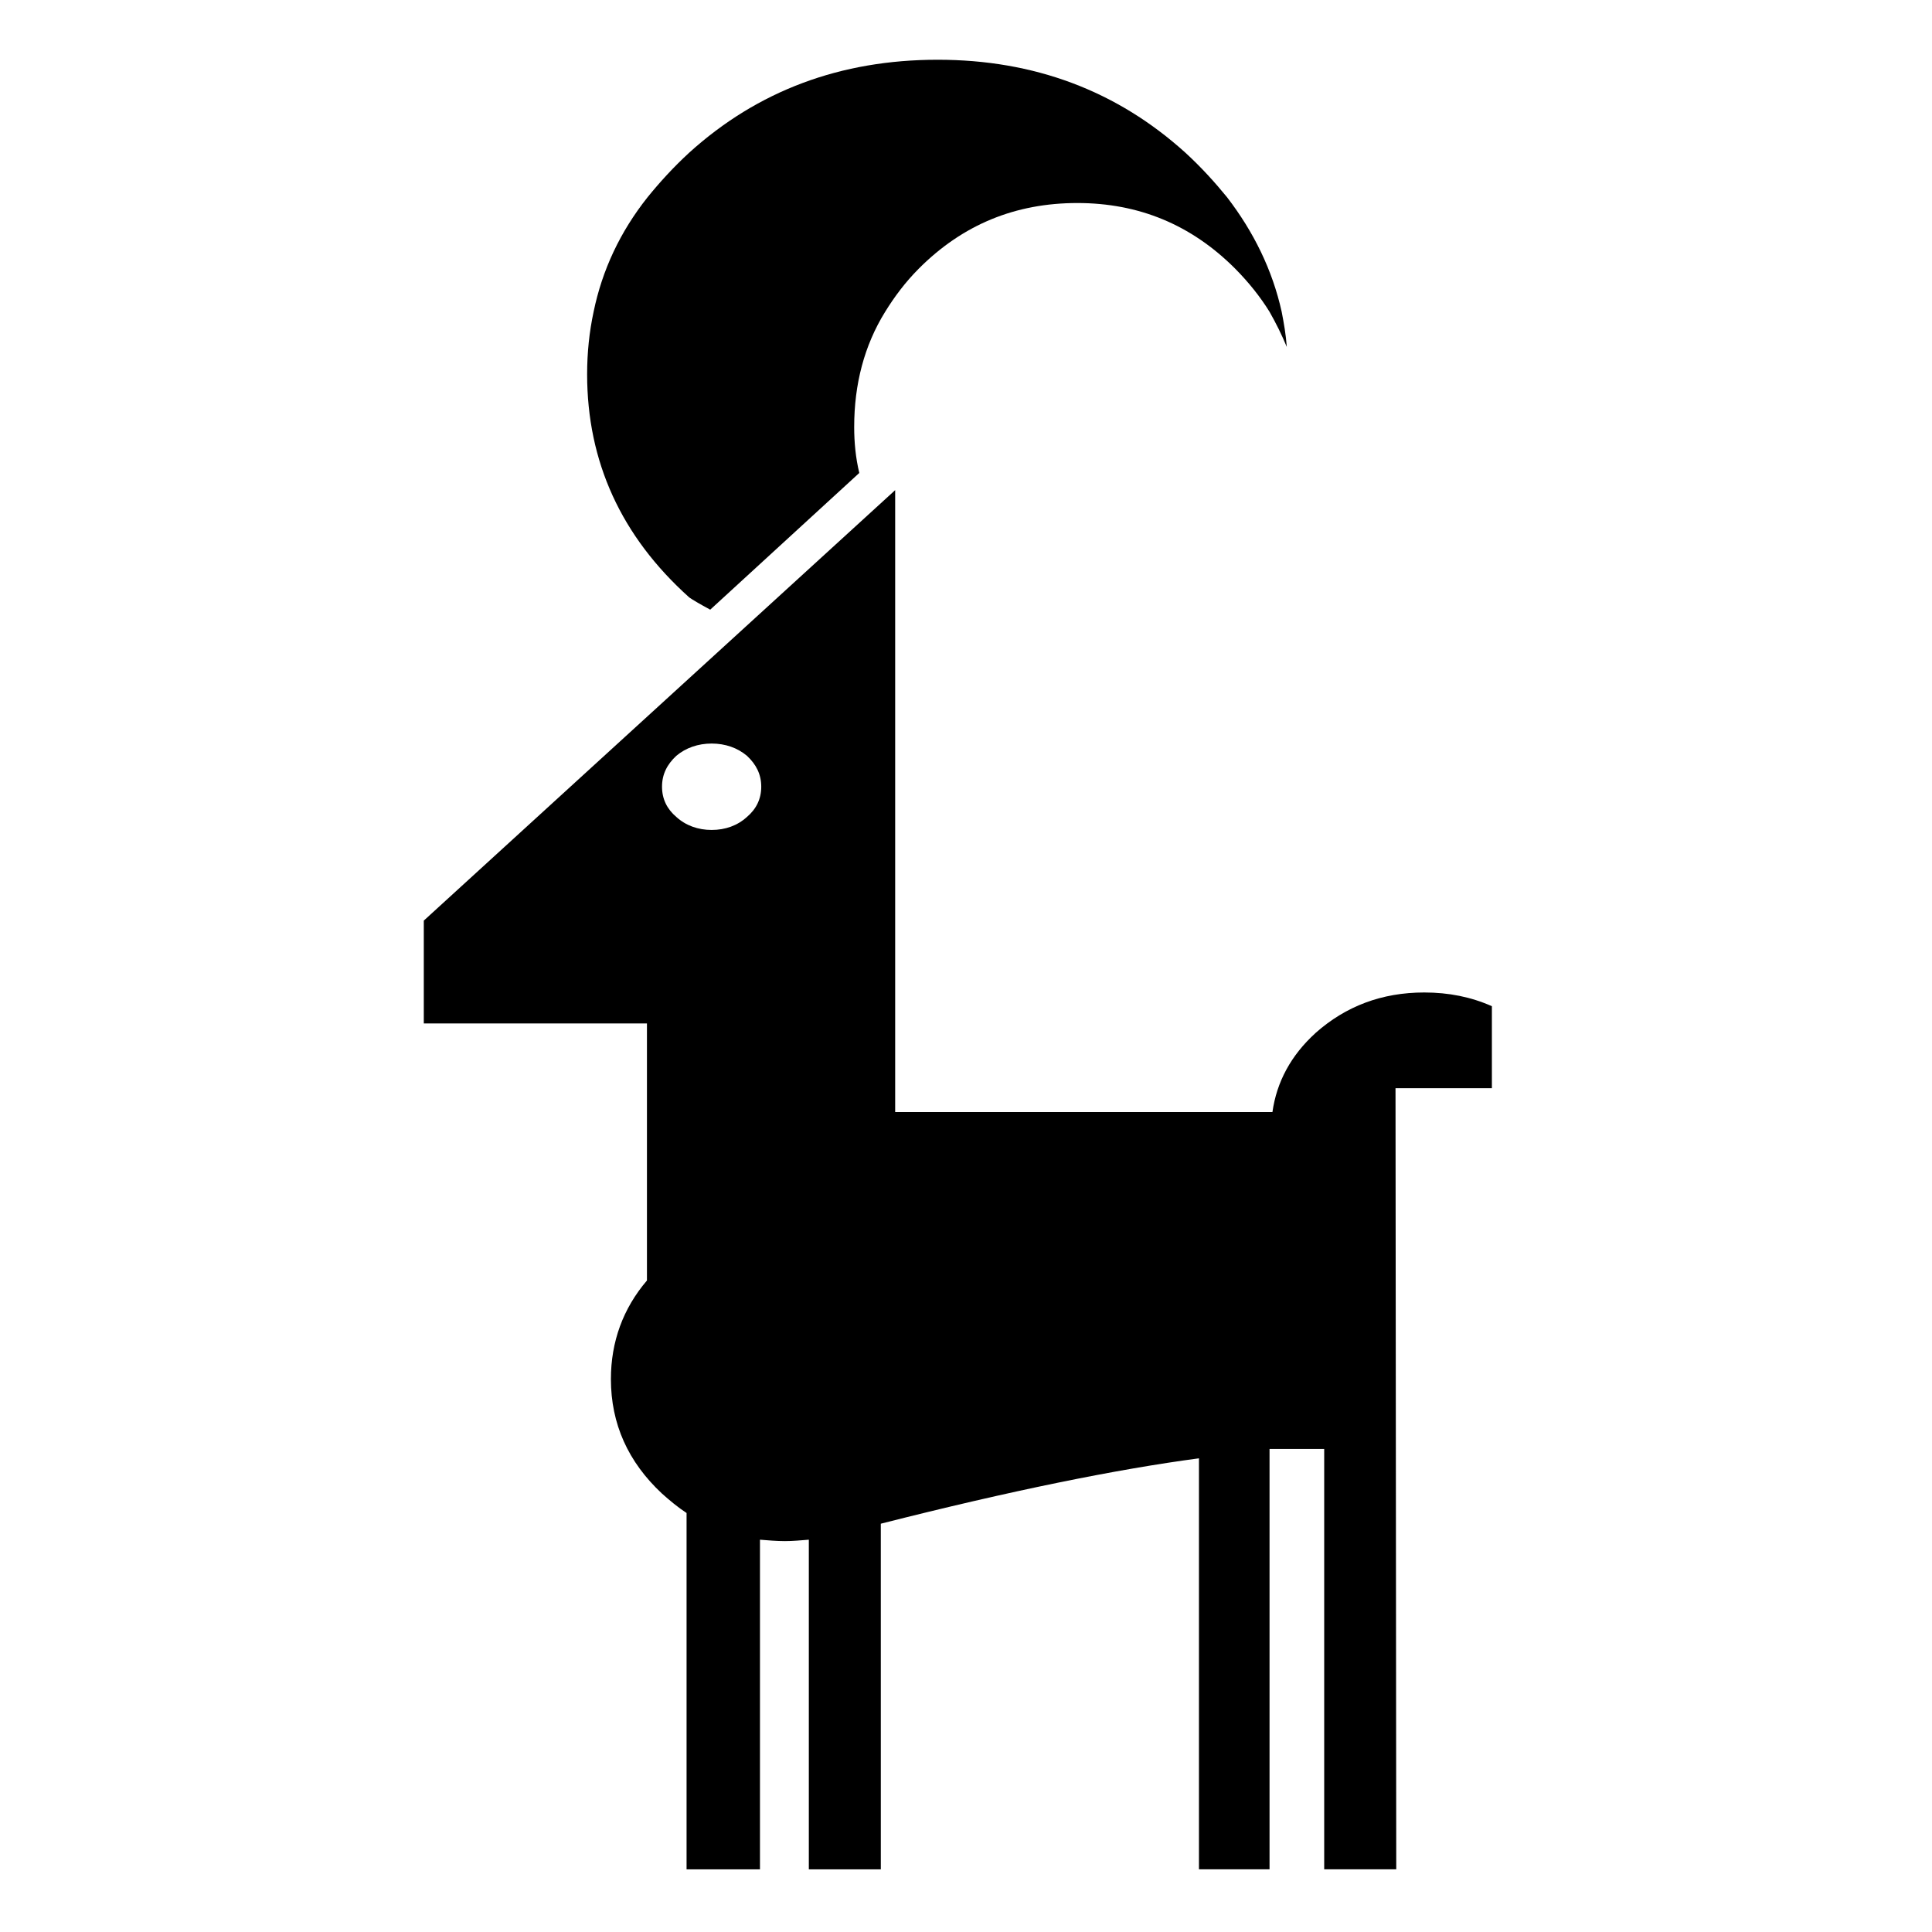
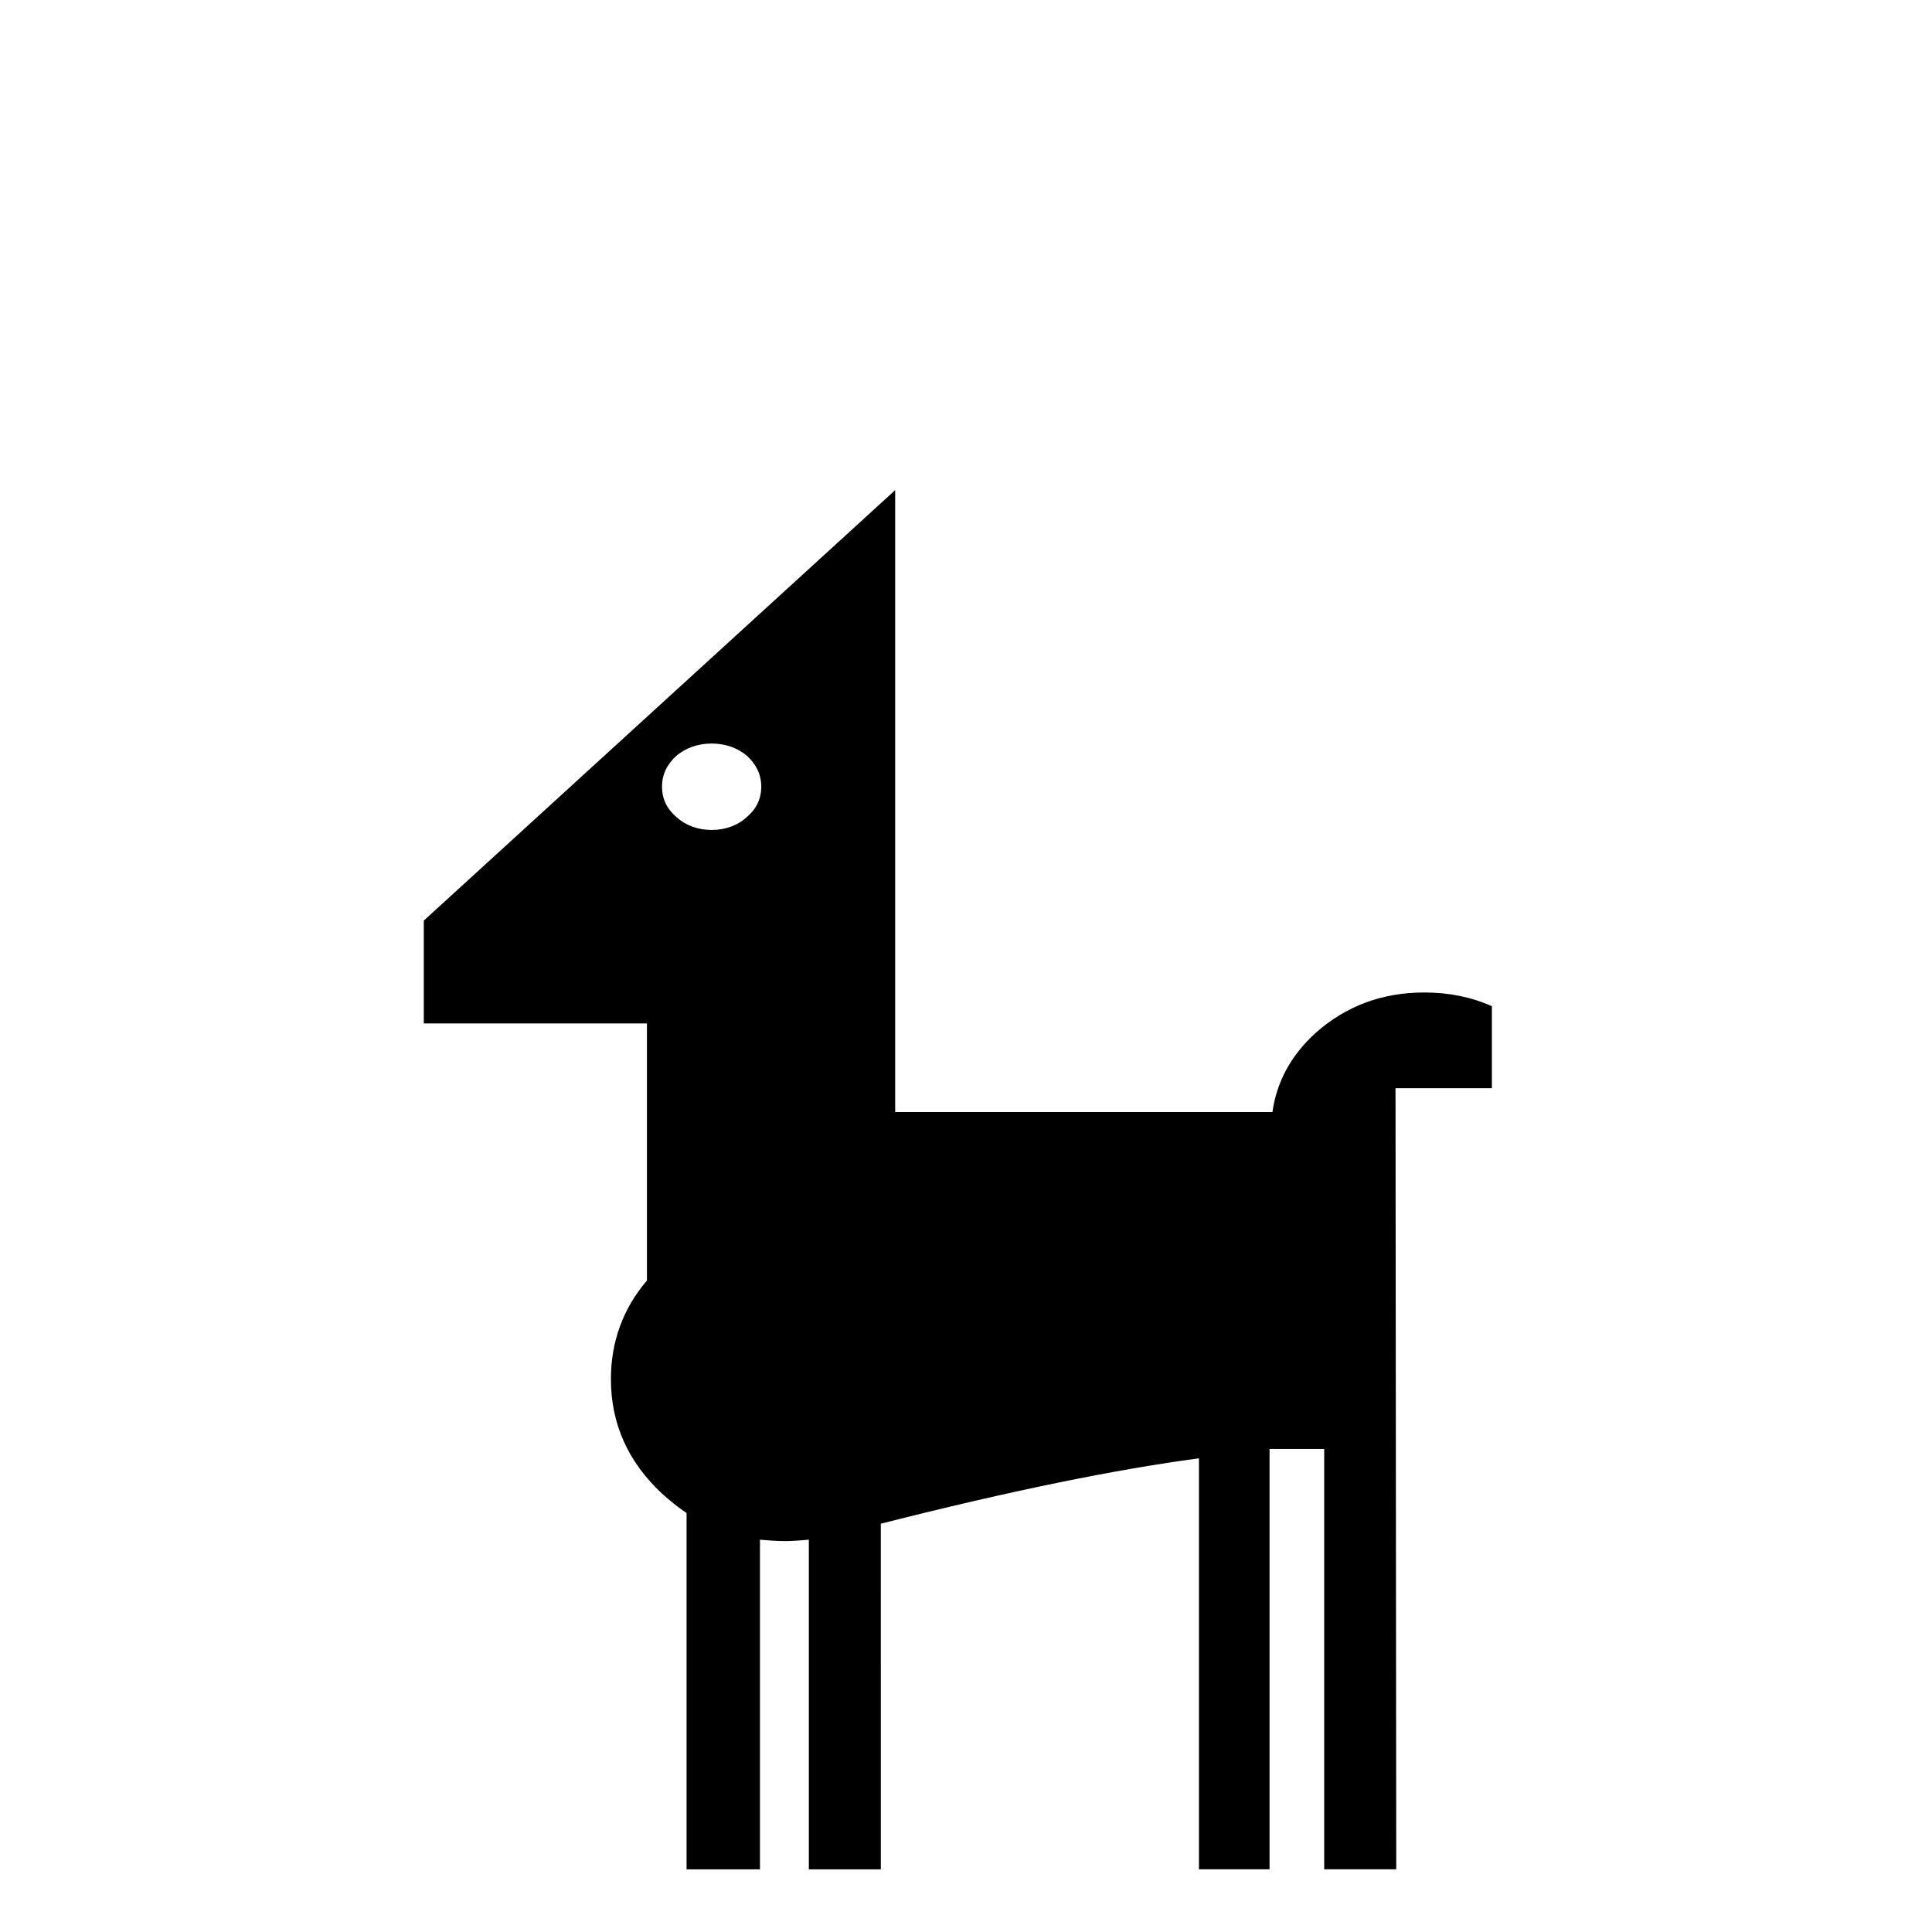
<svg xmlns="http://www.w3.org/2000/svg" fill="#000000" width="800px" height="800px" version="1.1" viewBox="144 144 512 512">
  <g>
-     <path d="m370.37 257.12c0-11.262 2.66-21.555 8.211-30.5 2.481-4.012 5.336-7.84 8.941-11.461 11.633-11.652 25.566-17.355 41.984-17.355 16.223 0 30.145 5.707 41.789 17.355 3.586 3.621 6.66 7.453 9.141 11.461 1.727 3.047 3.231 6.07 4.578 9.32-0.227-3.25-0.766-6.266-1.355-9.32-2.457-11.09-7.438-21.199-14.484-30.359-3.246-3.984-6.883-7.992-11.059-11.82-18.156-16.406-40.066-24.609-65.625-24.609-25.738 0-47.688 8.203-65.824 24.609-4.16 3.824-7.816 7.836-11.043 11.816-7.273 9.16-12.02 19.27-14.309 30.359-1.148 5.336-1.719 10.855-1.719 16.566 0 23.109 8.969 42.914 27.07 59.148 0.781 0.562 2.699 1.699 5.551 3.238l39.504-36.23c-0.961-4.035-1.352-8.035-1.352-12.219z" />
    <path d="m492.66 417.73c-6.516 5.914-10.328 12.973-11.453 20.984l-99.977-0.004v-164.82l-124.92 114.08v27.258h59.137v68.121c-6.332 7.406-9.551 16.238-9.551 26.129 0 11.84 4.551 21.965 13.543 30.344 2.106 1.883 4.195 3.613 6.508 5.141v94.434h19.453v-87.359c2.086 0.168 4.348 0.371 6.637 0.371 2.109 0 4.227-0.207 6.312-0.371v87.359h19.078l-0.004-91.598c34.535-8.777 62.754-14.473 84.312-17.324v108.91h18.707v-111.39h14.484v111.39h19.094l-0.195-207h25.539v-21.73c-5.531-2.453-11.426-3.637-17.922-3.637-11.258 0-20.797 3.637-28.781 10.703zm-150.71-73.434c2.457 2.289 3.789 4.922 3.789 8.188 0 3.25-1.328 5.926-3.789 8.012-2.504 2.289-5.723 3.449-9.359 3.449-3.594 0-6.856-1.164-9.359-3.449-2.465-2.086-3.789-4.762-3.789-8.012 0-3.266 1.324-5.894 3.789-8.188 2.504-2.109 5.769-3.25 9.359-3.25 3.637 0.004 6.856 1.141 9.359 3.25z" />
  </g>
</svg>